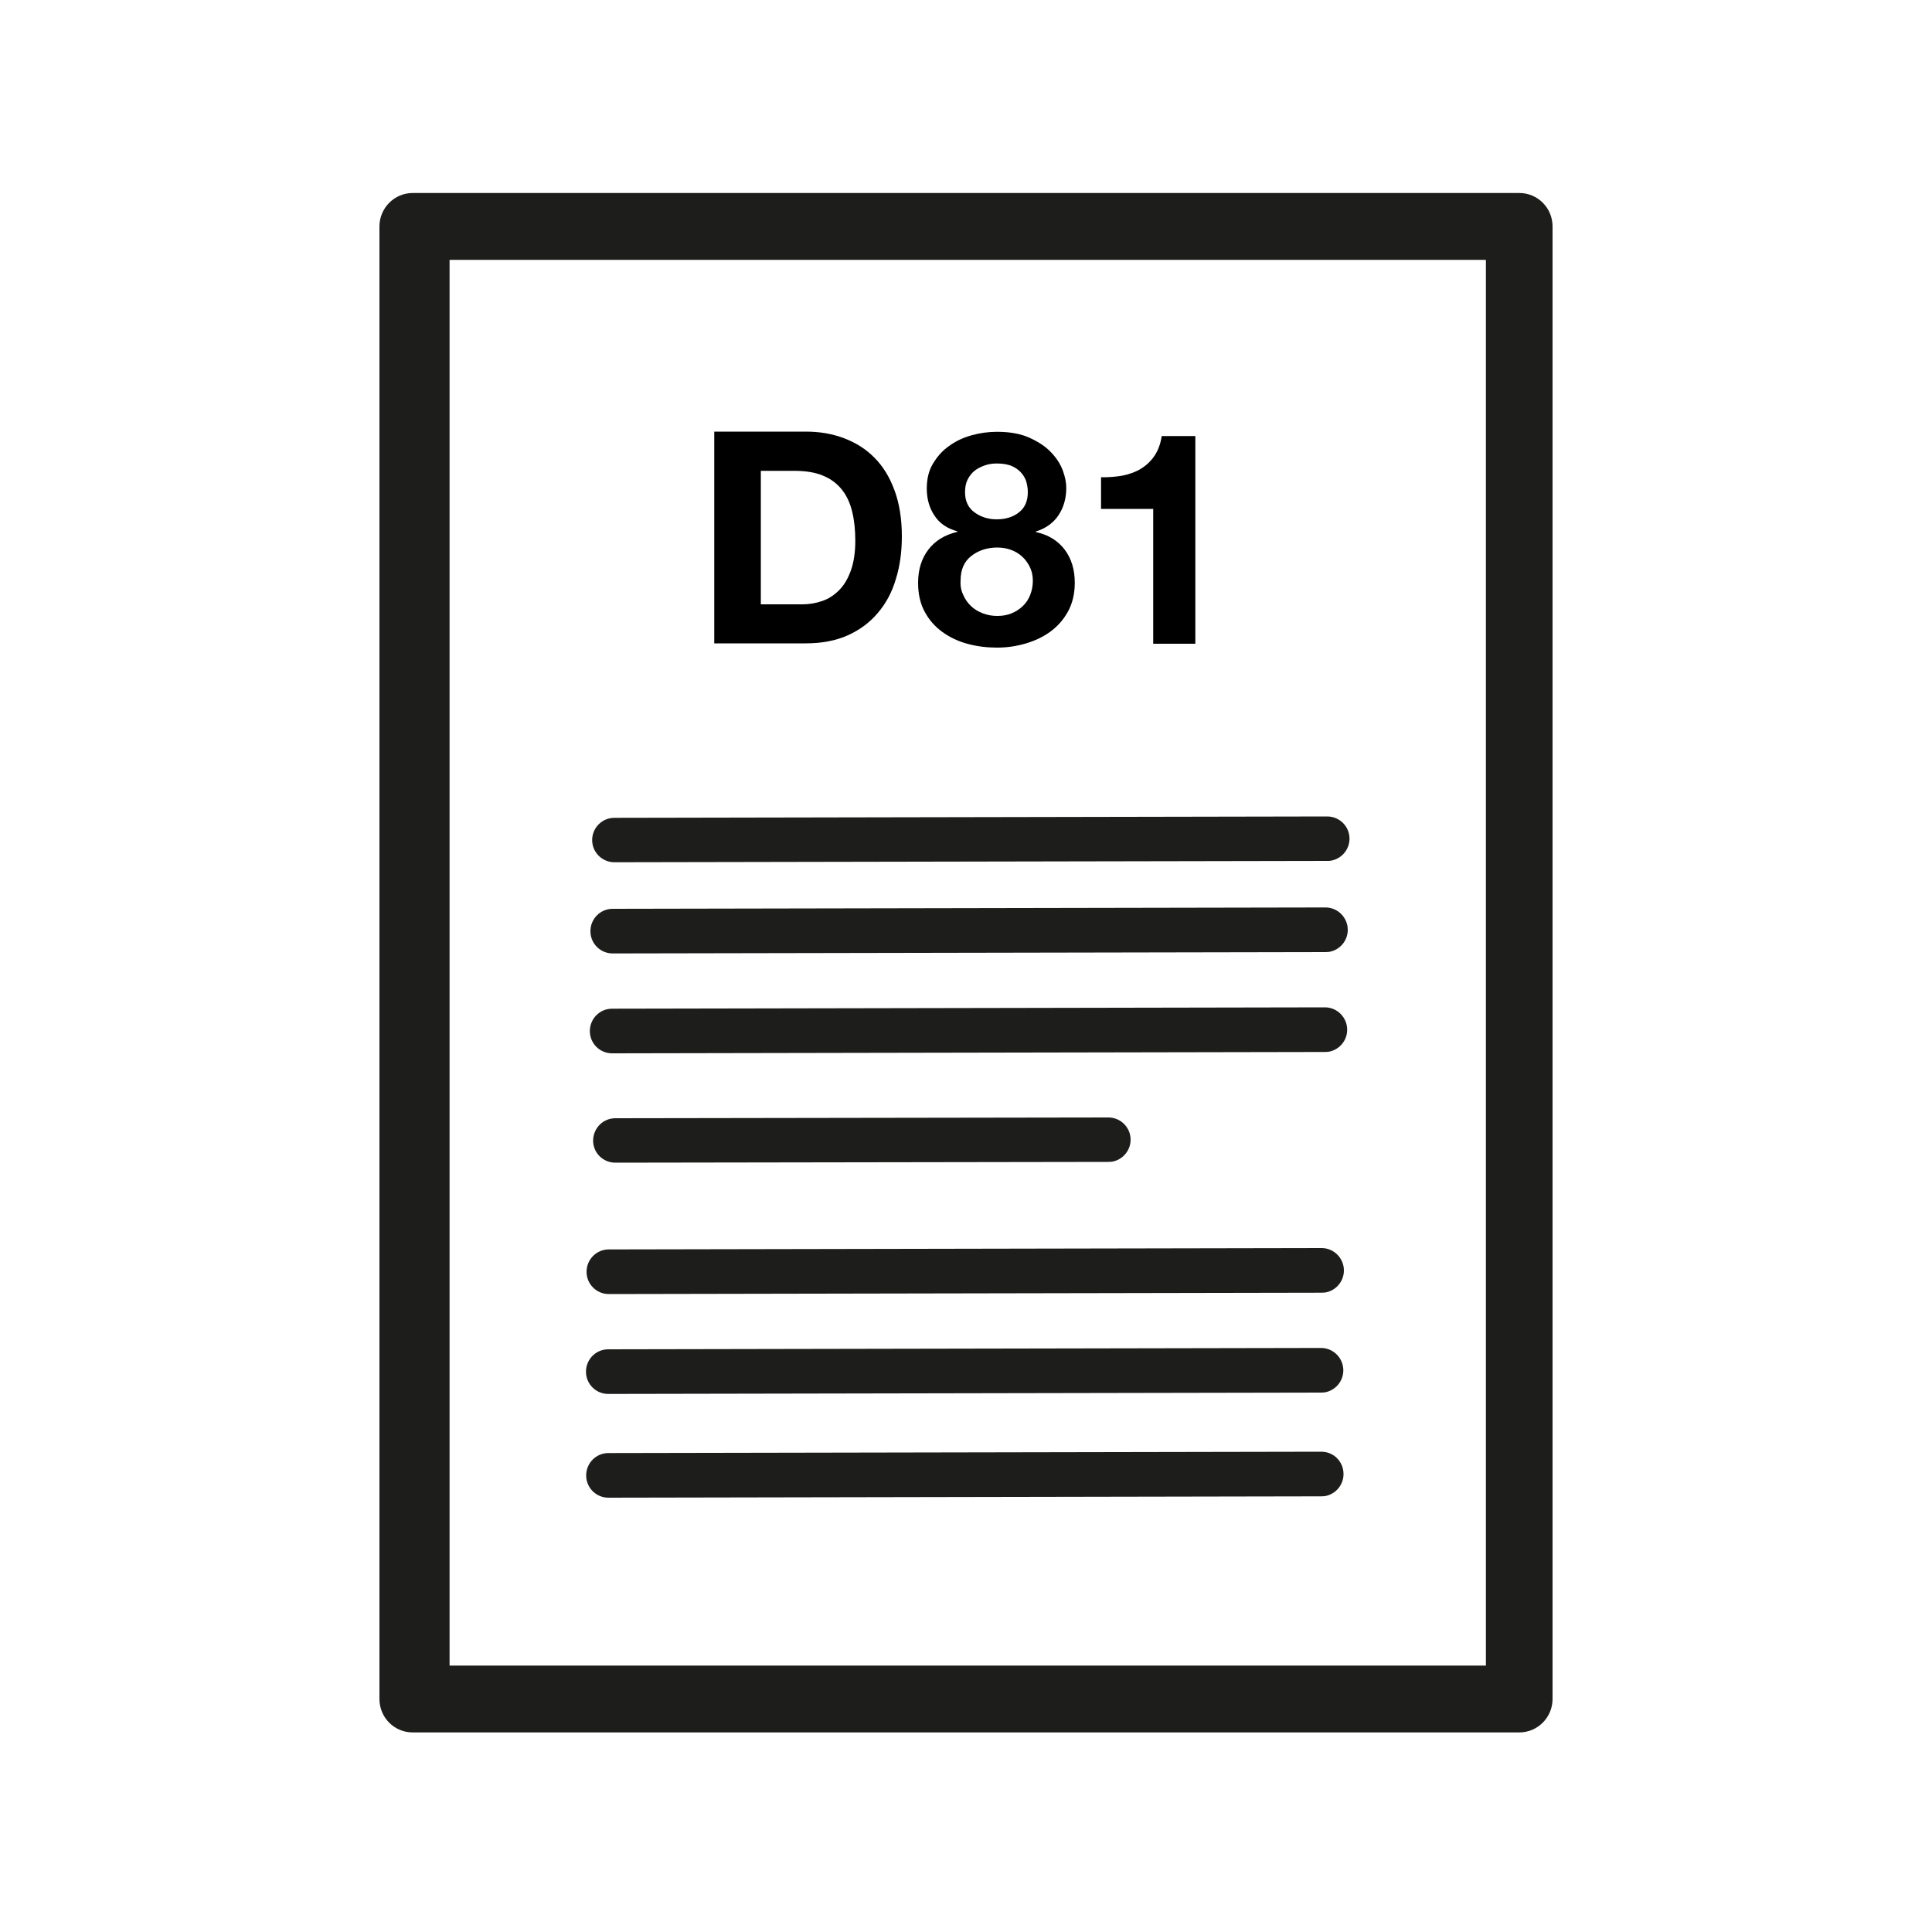
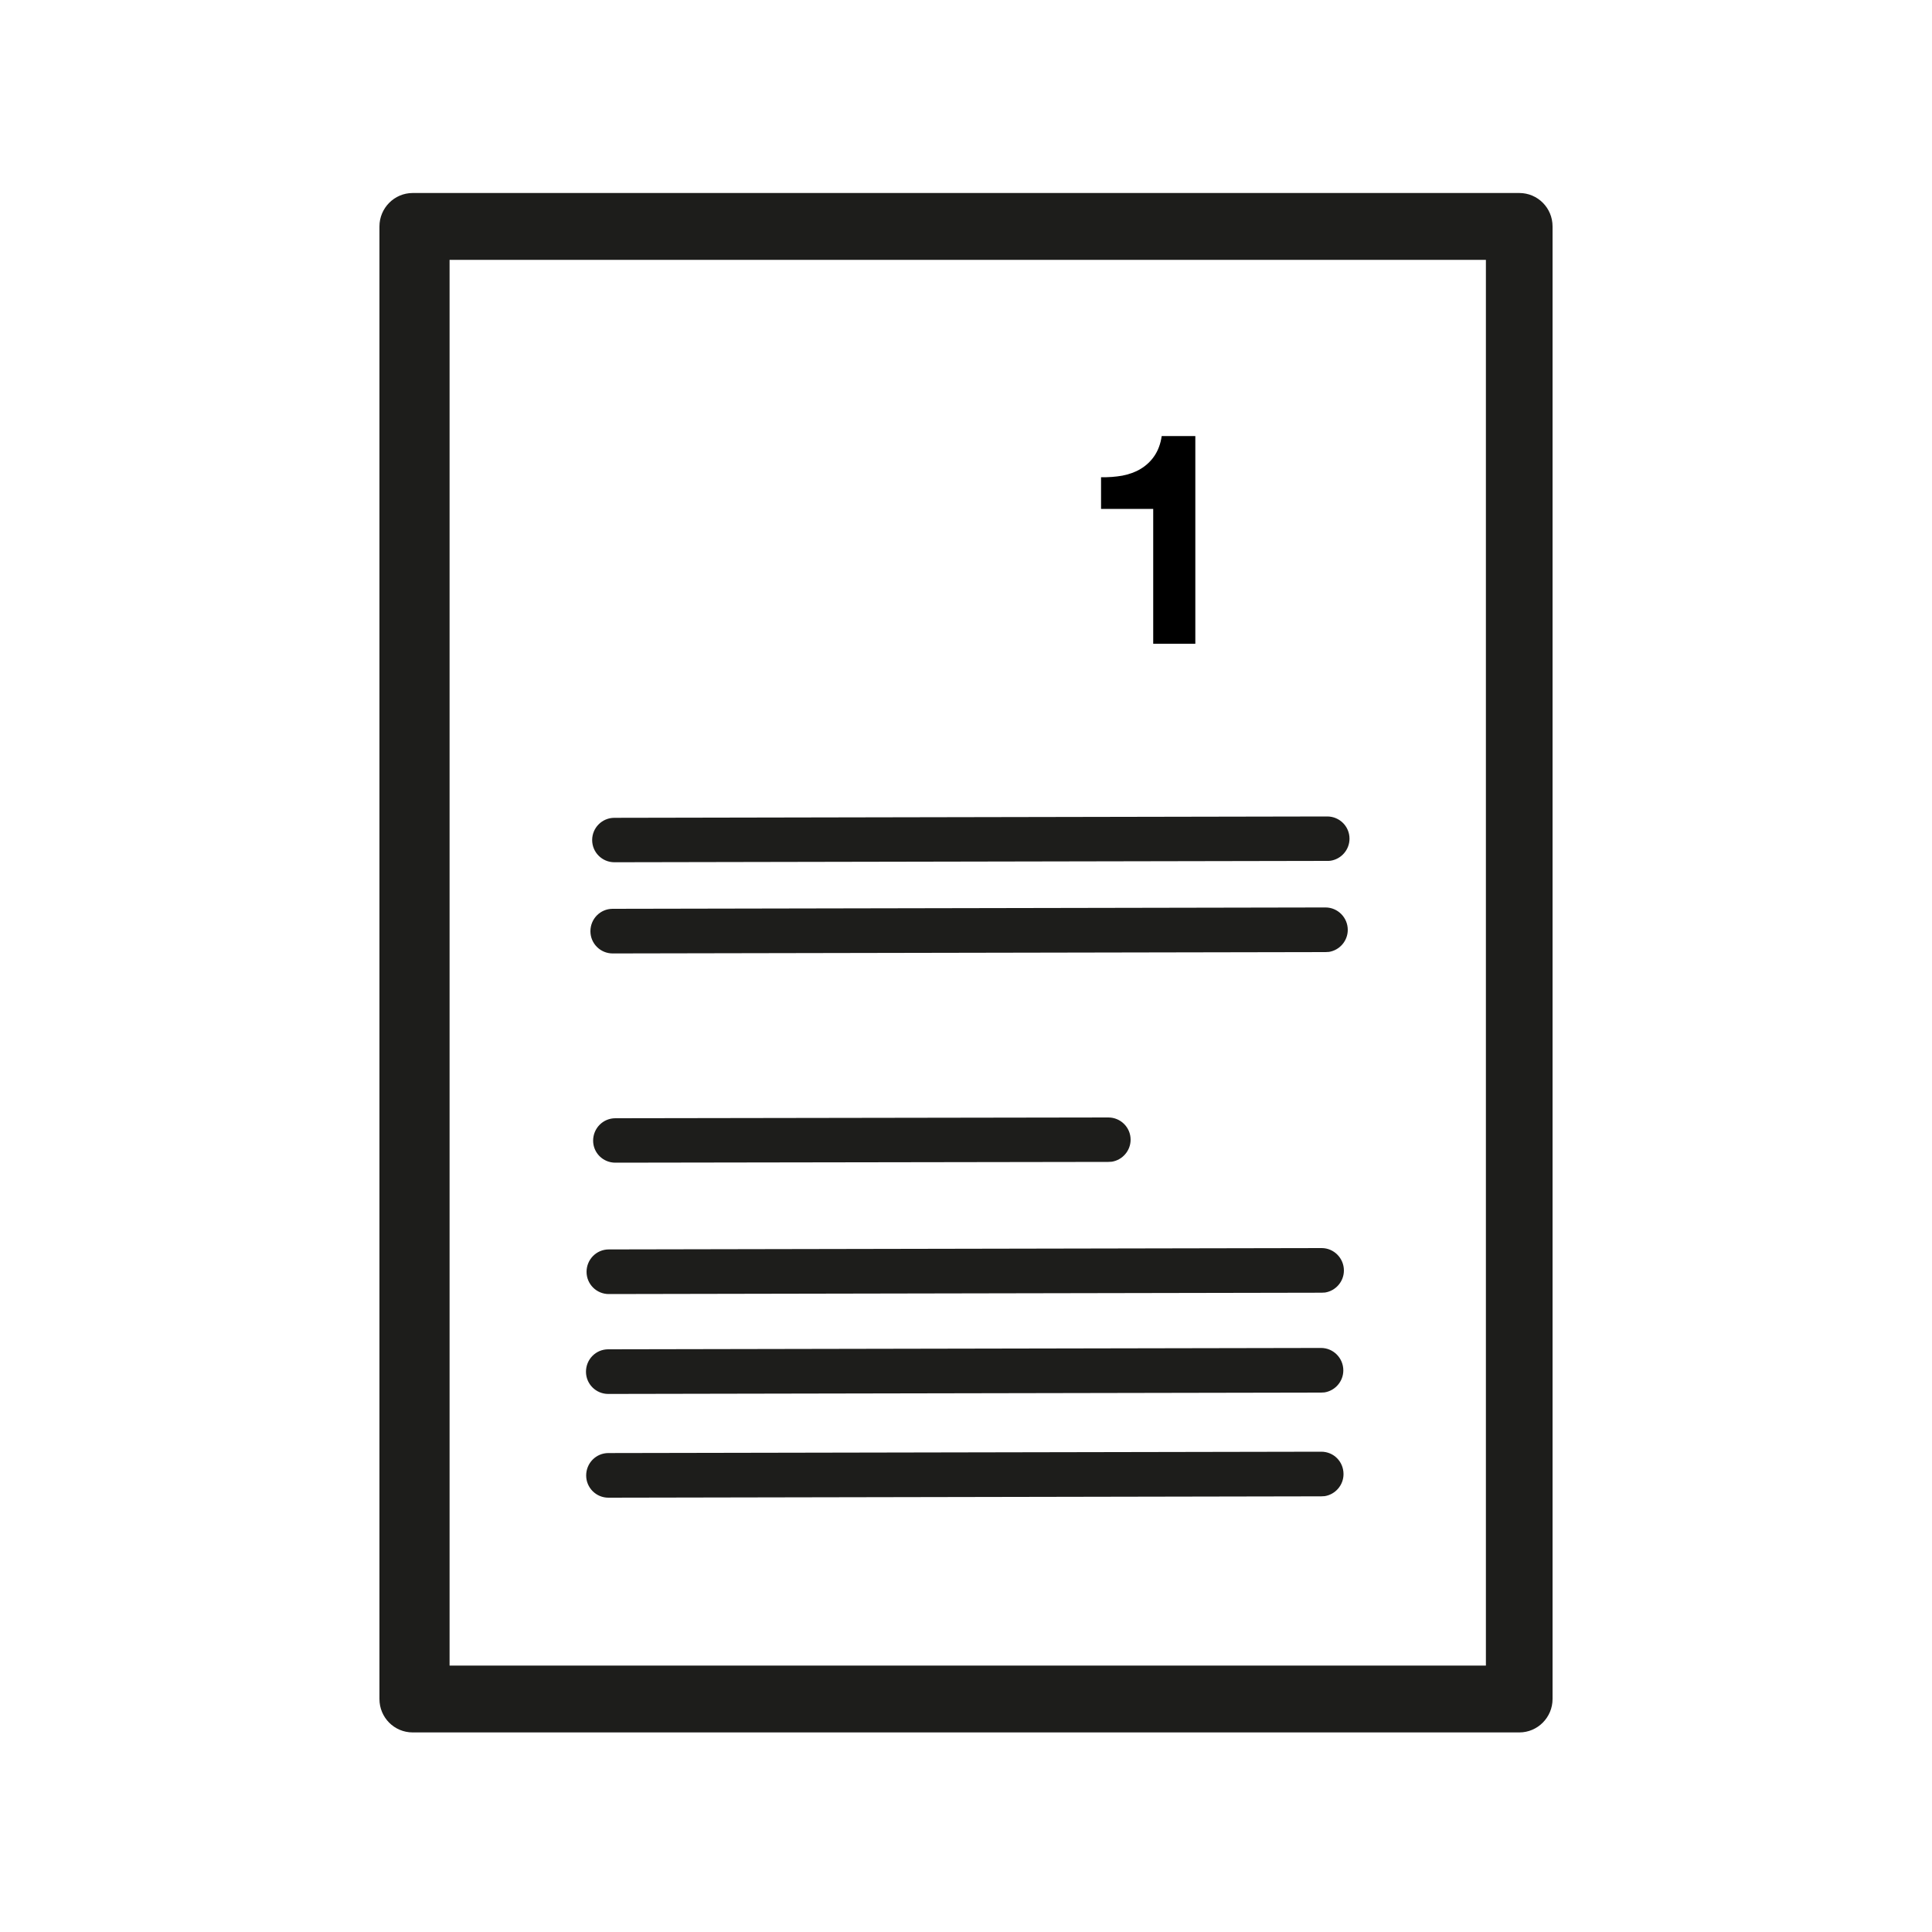
<svg xmlns="http://www.w3.org/2000/svg" xmlns:xlink="http://www.w3.org/1999/xlink" version="1.1" id="Ebene_1" x="0px" y="0px" viewBox="0 0 1000 1000" style="enable-background:new 0 0 1000 1000;" xml:space="preserve">
  <style type="text/css">
	.st0{clip-path:url(#SVGID_2_);fill:#1D1D1B;}
	.st1{fill:#1D1D1B;}
</style>
  <g>
    <g>
      <defs>
        <polyline id="SVGID_1_" points="803.6,898.1 803.6,99.9 196.4,99.9 196.4,898.1    " />
      </defs>
      <clipPath id="SVGID_2_">
        <use xlink:href="#SVGID_1_" style="overflow:visible;" />
      </clipPath>
      <path class="st0" d="M769.1,862.1H232.7V134.5h536.4V862.1z M340.4,891h45.9 M409.3,896.7h377.1c9.5,0,17.2-7.8,17.2-17.3V117.2    c0-9.6-7.7-17.3-17.2-17.3H213.6c-9.5,0-17.2,7.8-17.2,17.3v762.2c0,9.6,7.7,17.3,17.2,17.3h103.8" />
      <path class="st0" d="M306.5,434.8c0,6.4,5.2,11.5,11.5,11.5l369-0.7c0.6,0,1.2,0,1.8-0.1c5.5-0.9,9.7-5.7,9.7-11.4    c0-6.4-5.2-11.5-11.5-11.5l-369,0.7C311.6,423.3,306.5,428.5,306.5,434.8" />
      <path class="st0" d="M686.1,469.7l-369,0.7c-6.4,0-11.5,5.2-11.5,11.6c0,6.4,5.2,11.5,11.5,11.5l369-0.7c0.6,0,1.2-0.1,1.8-0.1    c5.5-0.9,9.7-5.7,9.7-11.4C697.6,474.9,692.4,469.7,686.1,469.7" />
-       <path class="st0" d="M685.8,521.4l-369,0.7c-6.4,0-11.5,5.2-11.5,11.6c0,6.4,5.2,11.5,11.5,11.5l369-0.7c0.6,0,1.2-0.1,1.8-0.1    c5.5-0.9,9.7-5.7,9.7-11.4C697.3,526.6,692.1,521.4,685.8,521.4" />
    </g>
    <path class="st1" d="M318.5,601.8l255.2-0.4c0.6,0,1.2-0.1,1.8-0.1c5.5-0.9,9.7-5.7,9.7-11.4c0-6.4-5.2-11.5-11.5-11.5l-255.2,0.4   c-6.4,0-11.5,5.2-11.5,11.6C307,596.7,312.1,601.8,318.5,601.8" />
    <path class="st1" d="M684.1,646l-369,0.7c-6.4,0-11.5,5.2-11.5,11.6c0,6.4,5.2,11.5,11.5,11.5l369-0.7c0.6,0,1.2-0.1,1.8-0.1   c5.5-0.9,9.7-5.7,9.7-11.4C695.6,651.2,690.4,646,684.1,646" />
    <path class="st1" d="M683.8,697.7l-369,0.7c-6.4,0-11.5,5.2-11.5,11.6c0,6.4,5.2,11.5,11.5,11.5l369-0.7c0.6,0,1.2-0.1,1.8-0.1   c5.5-0.9,9.7-5.7,9.7-11.4C695.3,702.9,690.1,697.7,683.8,697.7" />
    <path class="st1" d="M683.9,751.4l-369,0.7c-6.4,0-11.5,5.2-11.5,11.6c0,6.4,5.2,11.5,11.5,11.5l369-0.7c0.6,0,1.2-0.1,1.8-0.1   c5.5-0.9,9.7-5.7,9.7-11.4C695.4,756.5,690.3,751.4,683.9,751.4" />
    <g>
-       <path d="M417.1,223.4c7.1,0,13.6,1.1,19.7,3.4c6.1,2.3,11.4,5.6,15.8,10.1c4.5,4.5,7.9,10.1,10.4,16.9c2.5,6.8,3.8,14.7,3.8,23.8    c0,8-1,15.4-3.1,22.1c-2,6.8-5.1,12.6-9.3,17.5c-4.1,4.9-9.3,8.8-15.5,11.6c-6.2,2.8-13.5,4.2-21.9,4.2h-47.3V223.4H417.1z     M415.4,312.8c3.5,0,6.9-0.6,10.1-1.7c3.3-1.1,6.2-3,8.8-5.6c2.6-2.6,4.6-6,6.1-10.2c1.5-4.2,2.3-9.3,2.3-15.4    c0-5.5-0.5-10.5-1.6-15c-1.1-4.5-2.8-8.3-5.3-11.4c-2.5-3.2-5.7-5.6-9.8-7.3c-4-1.7-9-2.5-15-2.5h-17.2v69.1H415.4z" />
-       <path d="M482.9,240c2.2-3.7,4.9-6.8,8.4-9.2c3.4-2.5,7.3-4.3,11.6-5.5c4.3-1.2,8.7-1.8,13.1-1.8c6.7,0,12.3,1,16.9,3.1    c4.6,2.1,8.3,4.5,11.1,7.5c2.8,2.9,4.8,6,6.1,9.4c1.2,3.3,1.8,6.3,1.8,9c0,5.3-1.3,10-3.9,14c-2.6,4-6.5,6.9-11.8,8.6v0.3    c6.5,1.4,11.4,4.5,14.9,9.1c3.5,4.7,5.2,10.4,5.2,17.1c0,5.7-1.2,10.7-3.5,14.9c-2.3,4.2-5.4,7.7-9.1,10.4    c-3.8,2.8-8.1,4.8-12.9,6.2c-4.8,1.4-9.7,2.1-14.7,2.1c-5.2,0-10.3-0.6-15.1-1.9c-4.9-1.3-9.2-3.3-13.1-6.1s-6.9-6.2-9.2-10.4    c-2.3-4.2-3.5-9.2-3.5-15.1c0-6.9,1.8-12.6,5.3-17.2s8.5-7.7,15-9.2v-0.3c-5.2-1.4-9.2-4.1-11.8-8.1c-2.7-4-4-8.7-4-14    C479.7,247.9,480.7,243.6,482.9,240z M498.6,308c1,2.3,2.4,4.2,4.1,5.8c1.7,1.6,3.7,2.8,6.1,3.7c2.4,0.9,4.8,1.3,7.4,1.3    c2.7,0,5.1-0.4,7.3-1.3c2.2-0.9,4.1-2.1,5.8-3.7c1.7-1.6,3-3.5,3.9-5.8c0.9-2.3,1.4-4.7,1.4-7.4c0-2.6-0.5-4.9-1.5-7    c-1-2.1-2.3-3.9-4-5.5c-1.7-1.5-3.6-2.7-5.8-3.5c-2.2-0.8-4.6-1.2-7.1-1.2c-5.3,0-9.8,1.5-13.5,4.4c-3.7,2.9-5.5,7.1-5.5,12.7    C497,303.2,497.5,305.8,498.6,308z M504.4,265.2c3.3,2.4,7.1,3.6,11.5,3.6c4.6,0,8.5-1.2,11.5-3.6c3.1-2.4,4.6-5.9,4.6-10.5    c0-1.4-0.2-3-0.6-4.7c-0.4-1.7-1.2-3.3-2.4-4.8c-1.2-1.5-2.8-2.8-4.9-3.8c-2.1-1-4.8-1.5-8.2-1.5c-2.2,0-4.2,0.3-6.2,1    c-2,0.7-3.8,1.6-5.3,2.8c-1.5,1.2-2.7,2.8-3.6,4.6c-0.9,1.8-1.3,4-1.3,6.5C499.5,259.3,501.1,262.8,504.4,265.2z" />
      <path d="M596.9,333.1v-69.7h-27v-16.4c3.8,0.1,7.5-0.2,11-0.8c3.5-0.7,6.7-1.8,9.5-3.5c2.8-1.7,5.2-3.9,7.1-6.7    c1.9-2.8,3.2-6.2,3.8-10.3h17.4v107.5H596.9z" />
    </g>
  </g>
</svg>